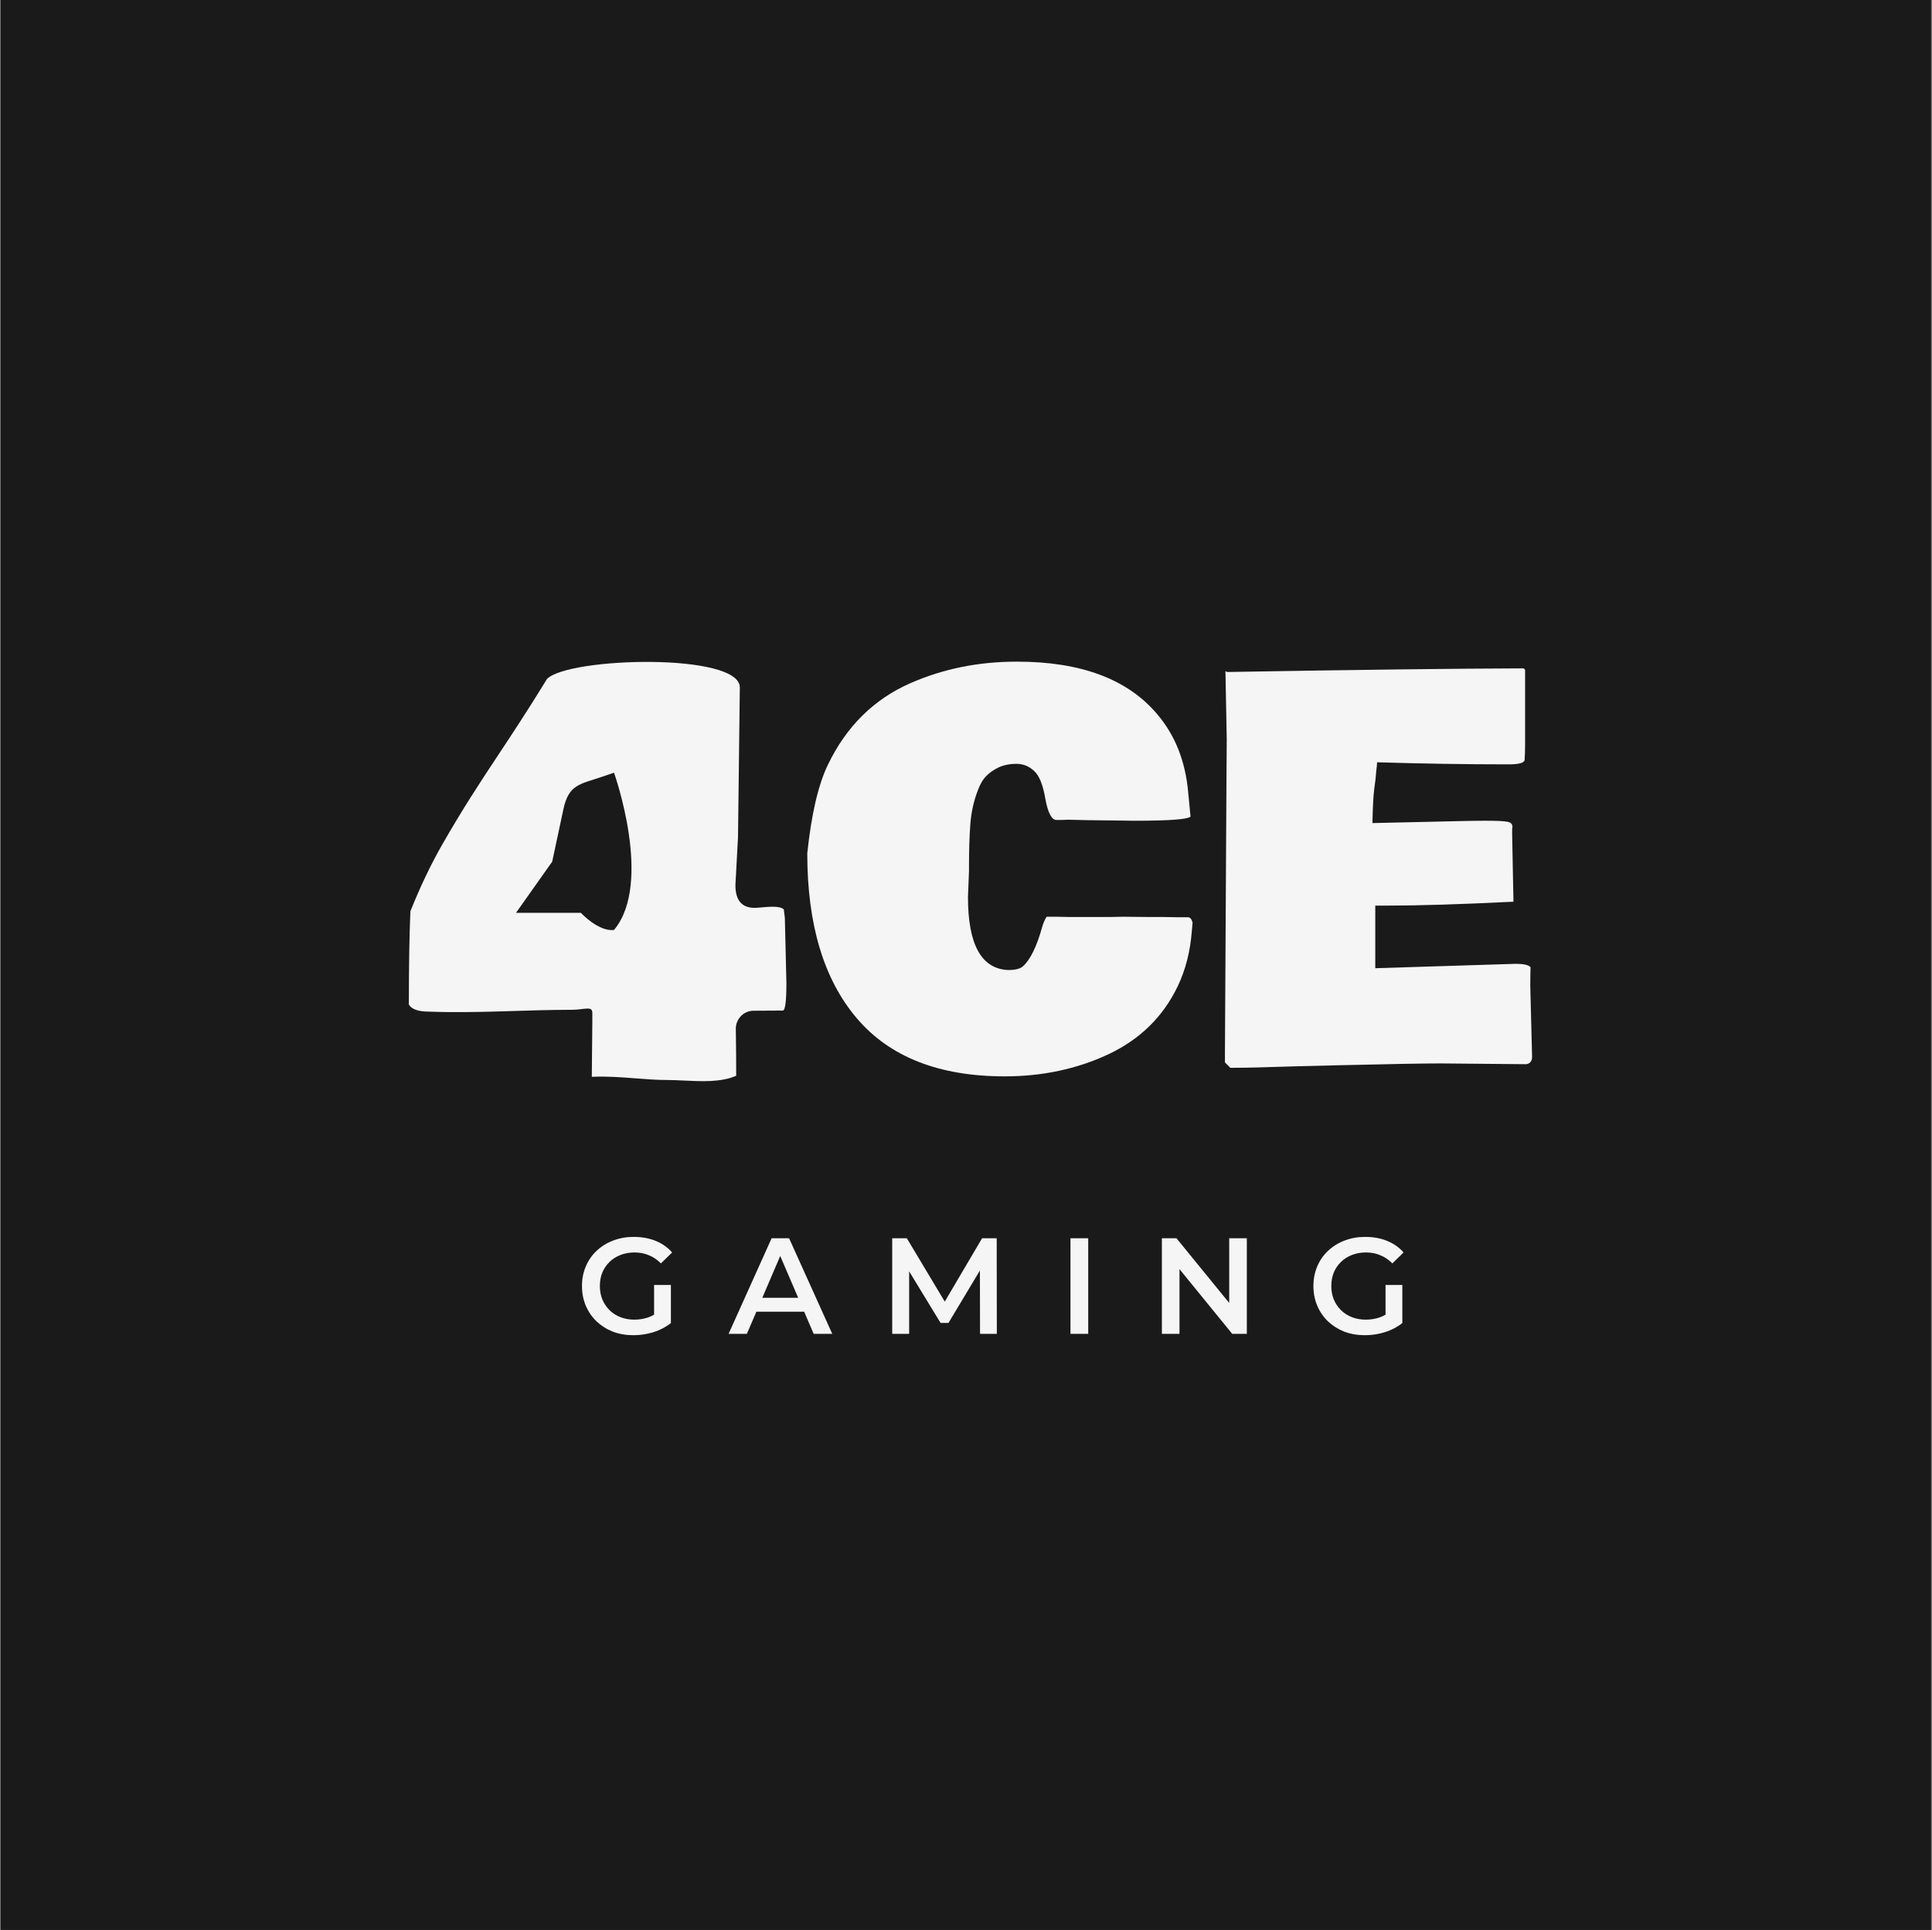
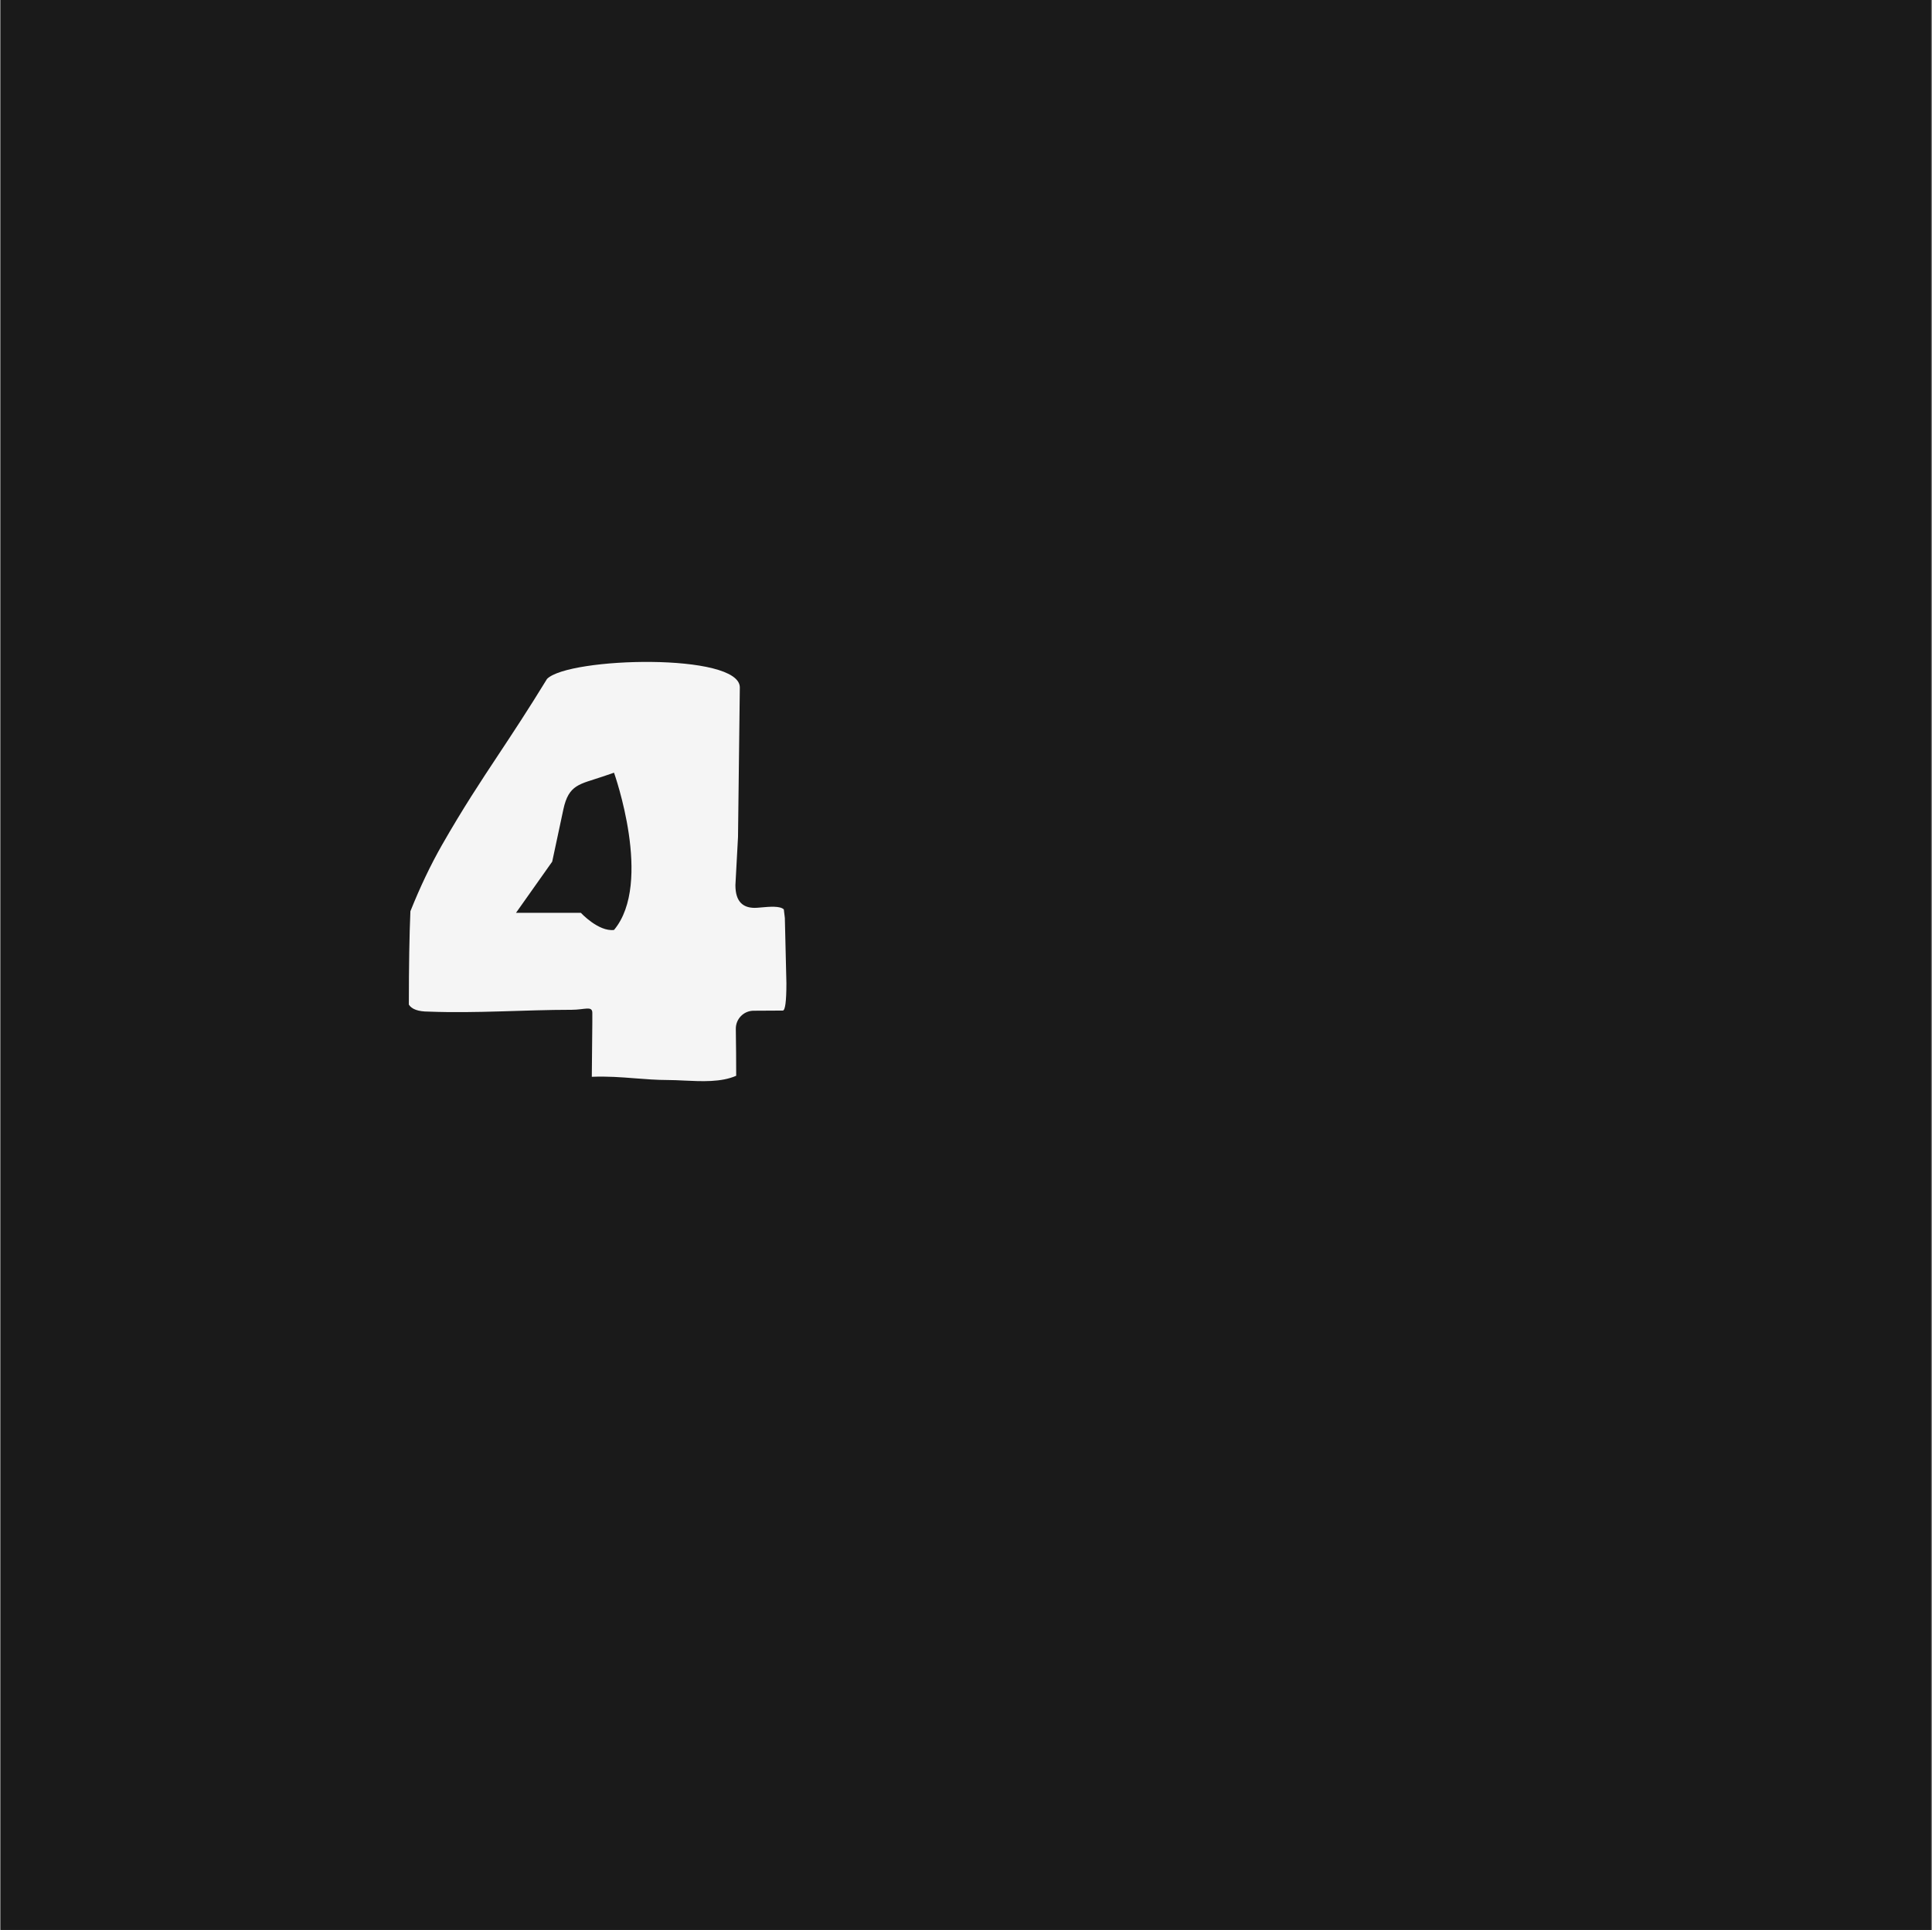
<svg xmlns="http://www.w3.org/2000/svg" width="1201" height="1200" viewBox="0 0 1201 1200" fill="none">
  <rect x="0" y="0" width="1201" height="1200" fill="#808080" stroke="none" />
  <rect width="1200" height="1200" transform="translate(0.443)" fill="#1A1A1A" />
-   <path d="M501.828 530.596C504.401 506.144 508.691 487.753 514.697 475.42C526.171 451.612 543.276 434.722 566.012 424.748C586.28 415.847 608.319 411.396 632.126 411.396C672.02 411.396 701.136 422.335 719.475 444.212C730.52 457.189 736.901 473.329 738.617 492.632L740.065 507.753C738.242 509.469 726.713 510.327 705.479 510.327L679.902 510.005H677.811L663.816 509.683L659.955 509.844H656.738C653.735 509.844 651.43 505.447 649.821 496.654C648.32 487.86 645.96 482.069 642.743 479.28C639.633 476.385 635.987 474.937 631.804 474.937C627.622 474.937 623.922 475.688 620.705 477.189C617.595 478.691 615.021 480.514 612.984 482.659C610.946 484.696 609.23 487.645 607.836 491.506C605.262 498.155 603.707 505.233 603.171 512.74C602.635 520.14 602.367 528.451 602.367 537.674V541.534L601.723 557.781C601.723 587.38 610.088 602.501 626.818 603.145C631.107 603.145 634.11 602.394 635.826 600.892C640.437 596.817 644.459 588.613 647.891 576.281C648.641 573.707 649.553 571.616 650.625 570.007H656.738L664.138 570.168H690.198L698.08 570.007L713.362 570.168H722.692L732.183 570.329H738.617C739.904 570.436 740.816 571.562 741.352 573.707L740.869 579.015C739.904 591.67 736.955 603.145 732.022 613.44C722.906 632.314 708.536 646.363 688.911 655.586C669.393 664.701 647.944 669.259 624.566 669.259C583.707 669.259 553.035 657.194 532.552 633.065C512.069 608.936 501.828 574.779 501.828 530.596Z" fill="#F5F5F5" />
-   <path d="M762.586 459.655L761.781 417.348C761.889 417.348 762.264 417.509 762.907 417.831C844.411 416.437 905.807 415.686 947.095 415.579C947.524 415.793 947.846 416.115 948.06 416.544V461.907C948.06 466.304 947.953 469.897 947.738 472.685C947.202 474.401 944.038 475.259 938.247 475.259H937.121C911.169 475.259 884.144 474.83 856.047 473.972C856.047 474.937 855.886 476.653 855.564 479.12C855.35 481.586 855.189 483.356 855.082 484.428L854.277 490.541C853.741 494.616 853.366 501.694 853.151 511.775L903.019 510.649C911.598 510.434 917.818 510.327 921.679 510.327H924.252C930.794 510.327 935.084 510.541 937.121 510.97C939.159 511.292 940.178 512.364 940.178 514.188L940.017 515.474V519.335L940.821 560.677L940.66 560.838V560.677C908.059 562.285 881.999 563.09 862.481 563.09H854.921V602.018L942.269 599.284C947.095 599.284 950.151 599.981 951.438 601.375C951.331 604.163 951.277 608.131 951.277 613.279L952.403 657.033C952.403 659.715 951.224 661.27 948.864 661.698L895.458 661.216C884.948 661.216 864.036 661.591 832.722 662.342L806.34 662.985C787.68 663.629 773.846 663.951 764.838 663.951L764.355 663.629H764.516C763.444 662.556 762.425 661.538 761.46 660.572V654.942L762.425 482.98L762.586 459.655Z" fill="#F5F5F5" />
  <path fill-rule="evenodd" clip-rule="evenodd" d="M488.857 611.303L487.891 570.766L487.248 565.457C484.951 563.16 478.182 563.772 473.265 564.217C471.644 564.364 470.224 564.492 469.231 564.492C462.153 564.492 457.159 560.98 457.159 550.363L458.775 520.416L459.901 427.437C459.901 405.772 353.596 408.591 340.059 422.129C328.105 441.645 318.631 455.964 309.789 469.327C298.377 486.574 288.02 502.227 274.749 525.402C267.671 537.843 261.129 551.569 255.123 566.583C254.48 581.383 254.158 600.74 254.158 624.655C255.981 627.55 260.056 628.998 266.384 628.998C296.355 630.153 325.84 627.872 355.383 627.872C363.426 627.872 368.21 625.191 368.21 629.802V635.593L367.888 669.535C377.591 669.131 386.155 669.803 394.727 670.475C401.402 670.999 408.081 671.522 415.305 671.539C418.419 671.546 421.774 671.707 425.244 671.874C436.24 672.403 448.387 672.988 457.642 668.892C457.642 660.469 457.566 649.221 457.413 639.777C457.313 633.606 462.252 628.487 468.425 628.454L486.604 628.354C488.106 628.354 488.857 622.671 488.857 611.303ZM374.665 482.848L381.696 480.45C381.696 480.45 406.147 548.957 381.696 578.229C372.035 579.412 361.089 567.585 361.089 567.585H320.762L343.271 535.754L350.194 503.33C353.548 487.62 360.336 487.734 374.665 482.848Z" fill="#F5F5F5" />
-   <path d="M393.786 830.208C389.145 830.208 384.872 829.473 380.966 828.001C377.117 826.473 373.749 824.35 370.863 821.633C367.976 818.86 365.74 815.605 364.156 811.87C362.571 808.134 361.778 804.059 361.778 799.644C361.778 795.229 362.571 791.153 364.156 787.418C365.74 783.682 367.976 780.456 370.863 777.739C373.806 774.965 377.23 772.843 381.136 771.371C385.041 769.843 389.315 769.079 393.956 769.079C398.994 769.079 403.522 769.9 407.541 771.541C411.616 773.182 415.04 775.588 417.814 778.758L410.852 785.55C408.531 783.229 406.012 781.531 403.295 780.456C400.635 779.324 397.692 778.758 394.466 778.758C391.353 778.758 388.466 779.267 385.806 780.286C383.145 781.305 380.853 782.748 378.929 784.616C377.004 786.484 375.504 788.691 374.429 791.238C373.41 793.785 372.9 796.587 372.9 799.644C372.9 802.644 373.41 805.417 374.429 807.964C375.504 810.511 377.004 812.747 378.929 814.671C380.853 816.539 383.117 817.982 385.721 819.001C388.324 820.02 391.211 820.53 394.381 820.53C397.324 820.53 400.154 820.077 402.871 819.171C405.644 818.209 408.276 816.624 410.767 814.417L417.05 822.652C413.936 825.143 410.314 827.039 406.182 828.341C402.107 829.586 397.975 830.208 393.786 830.208ZM417.05 822.652L406.607 821.209V798.964H417.05V822.652ZM452.917 829.359L479.662 769.928H490.529L517.358 829.359H505.811L482.803 775.786H487.218L464.294 829.359H452.917ZM465.228 815.605L468.2 806.945H500.293L503.264 815.605H465.228ZM554.632 829.359V769.928H563.717L589.697 813.313H584.942L610.498 769.928H619.582L619.667 829.359H609.224L609.139 786.314H611.347L589.612 822.567H584.687L562.613 786.314H565.16V829.359H554.632ZM665.436 829.359V769.928H676.473V829.359H665.436ZM722.264 829.359V769.928H731.349L768.621 815.69H764.121V769.928H775.073V829.359H765.989L728.717 783.597H733.216V829.359H722.264ZM848.477 830.208C843.836 830.208 839.562 829.473 835.657 828.001C831.808 826.473 828.44 824.35 825.553 821.633C822.667 818.86 820.431 815.605 818.846 811.87C817.261 808.134 816.469 804.059 816.469 799.644C816.469 795.229 817.261 791.153 818.846 787.418C820.431 783.682 822.667 780.456 825.553 777.739C828.497 774.965 831.921 772.843 835.827 771.371C839.732 769.843 844.005 769.079 848.647 769.079C853.684 769.079 858.212 769.9 862.231 771.541C866.306 773.182 869.731 775.588 872.504 778.758L865.542 785.55C863.222 783.229 860.703 781.531 857.986 780.456C855.326 779.324 852.383 778.758 849.156 778.758C846.043 778.758 843.156 779.267 840.496 780.286C837.836 781.305 835.544 782.748 833.619 784.616C831.695 786.484 830.195 788.691 829.119 791.238C828.1 793.785 827.591 796.587 827.591 799.644C827.591 802.644 828.1 805.417 829.119 807.964C830.195 810.511 831.695 812.747 833.619 814.671C835.544 816.539 837.808 817.982 840.411 819.001C843.015 820.02 845.902 820.53 849.071 820.53C852.015 820.53 854.845 820.077 857.562 819.171C860.335 818.209 862.967 816.624 865.457 814.417L871.74 822.652C868.627 825.143 865.005 827.039 860.873 828.341C856.797 829.586 852.666 830.208 848.477 830.208ZM871.74 822.652L861.297 821.209V798.964H871.74V822.652Z" fill="#F5F5F5" />
</svg>